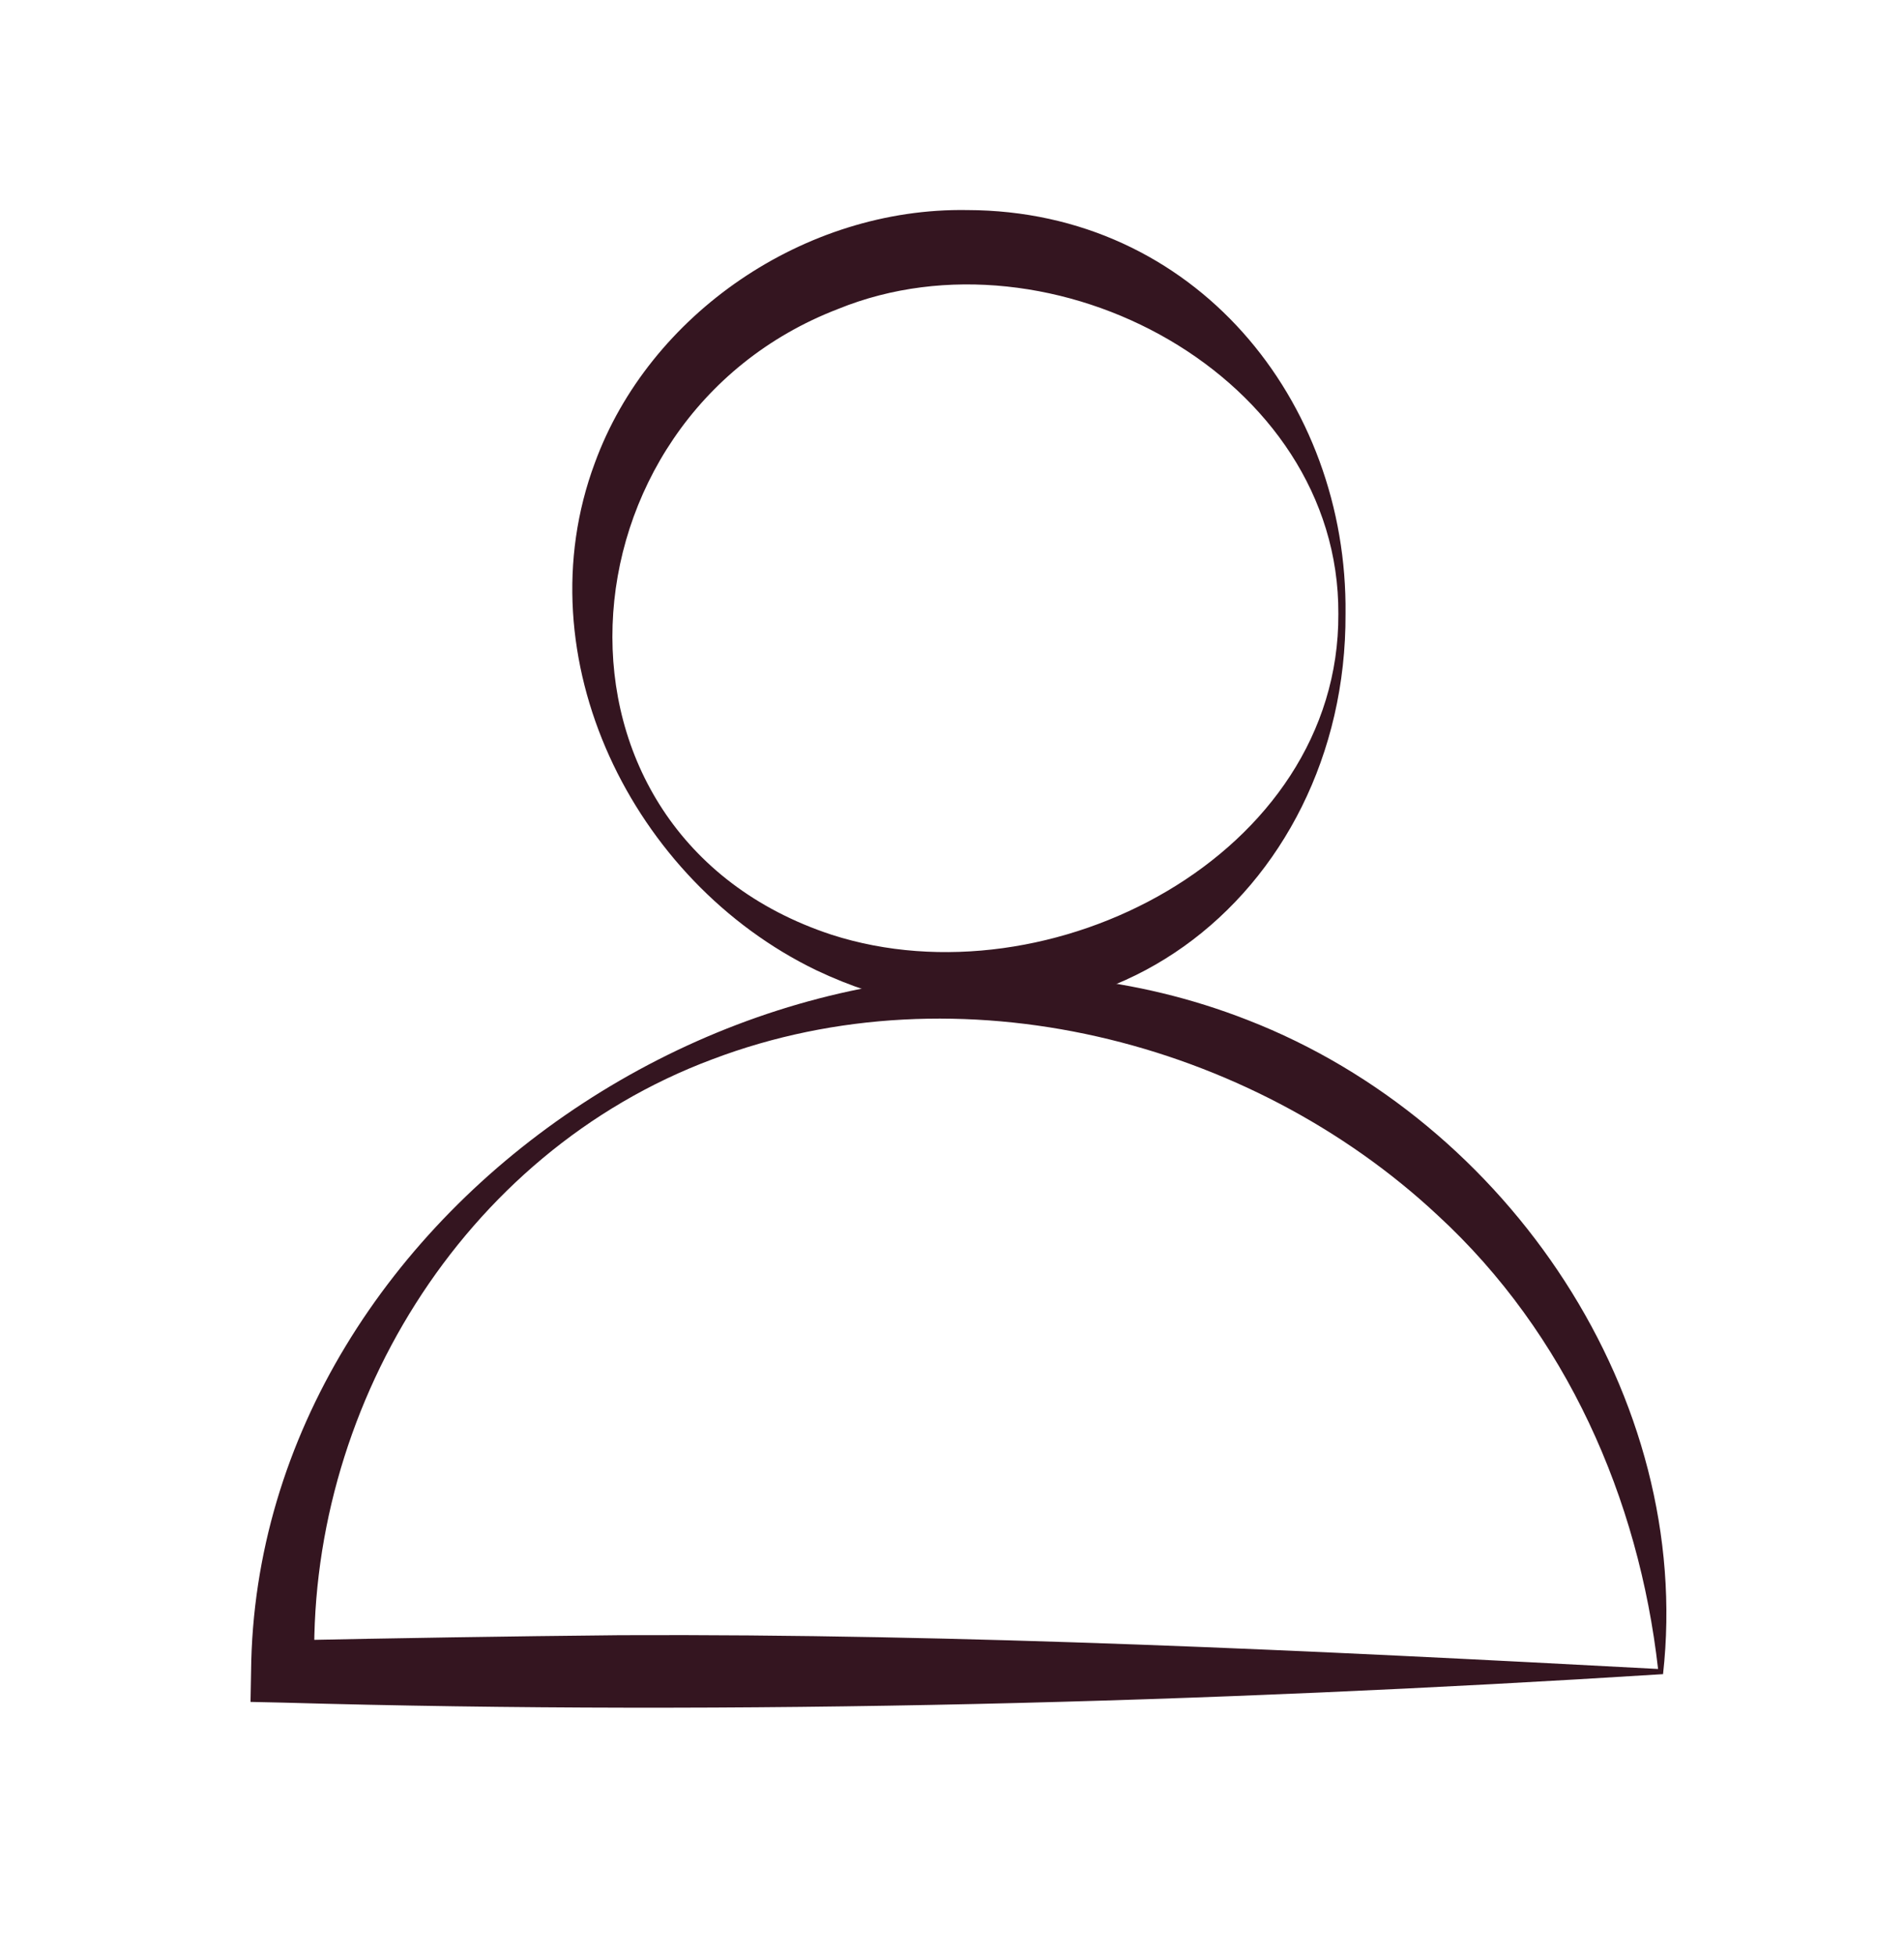
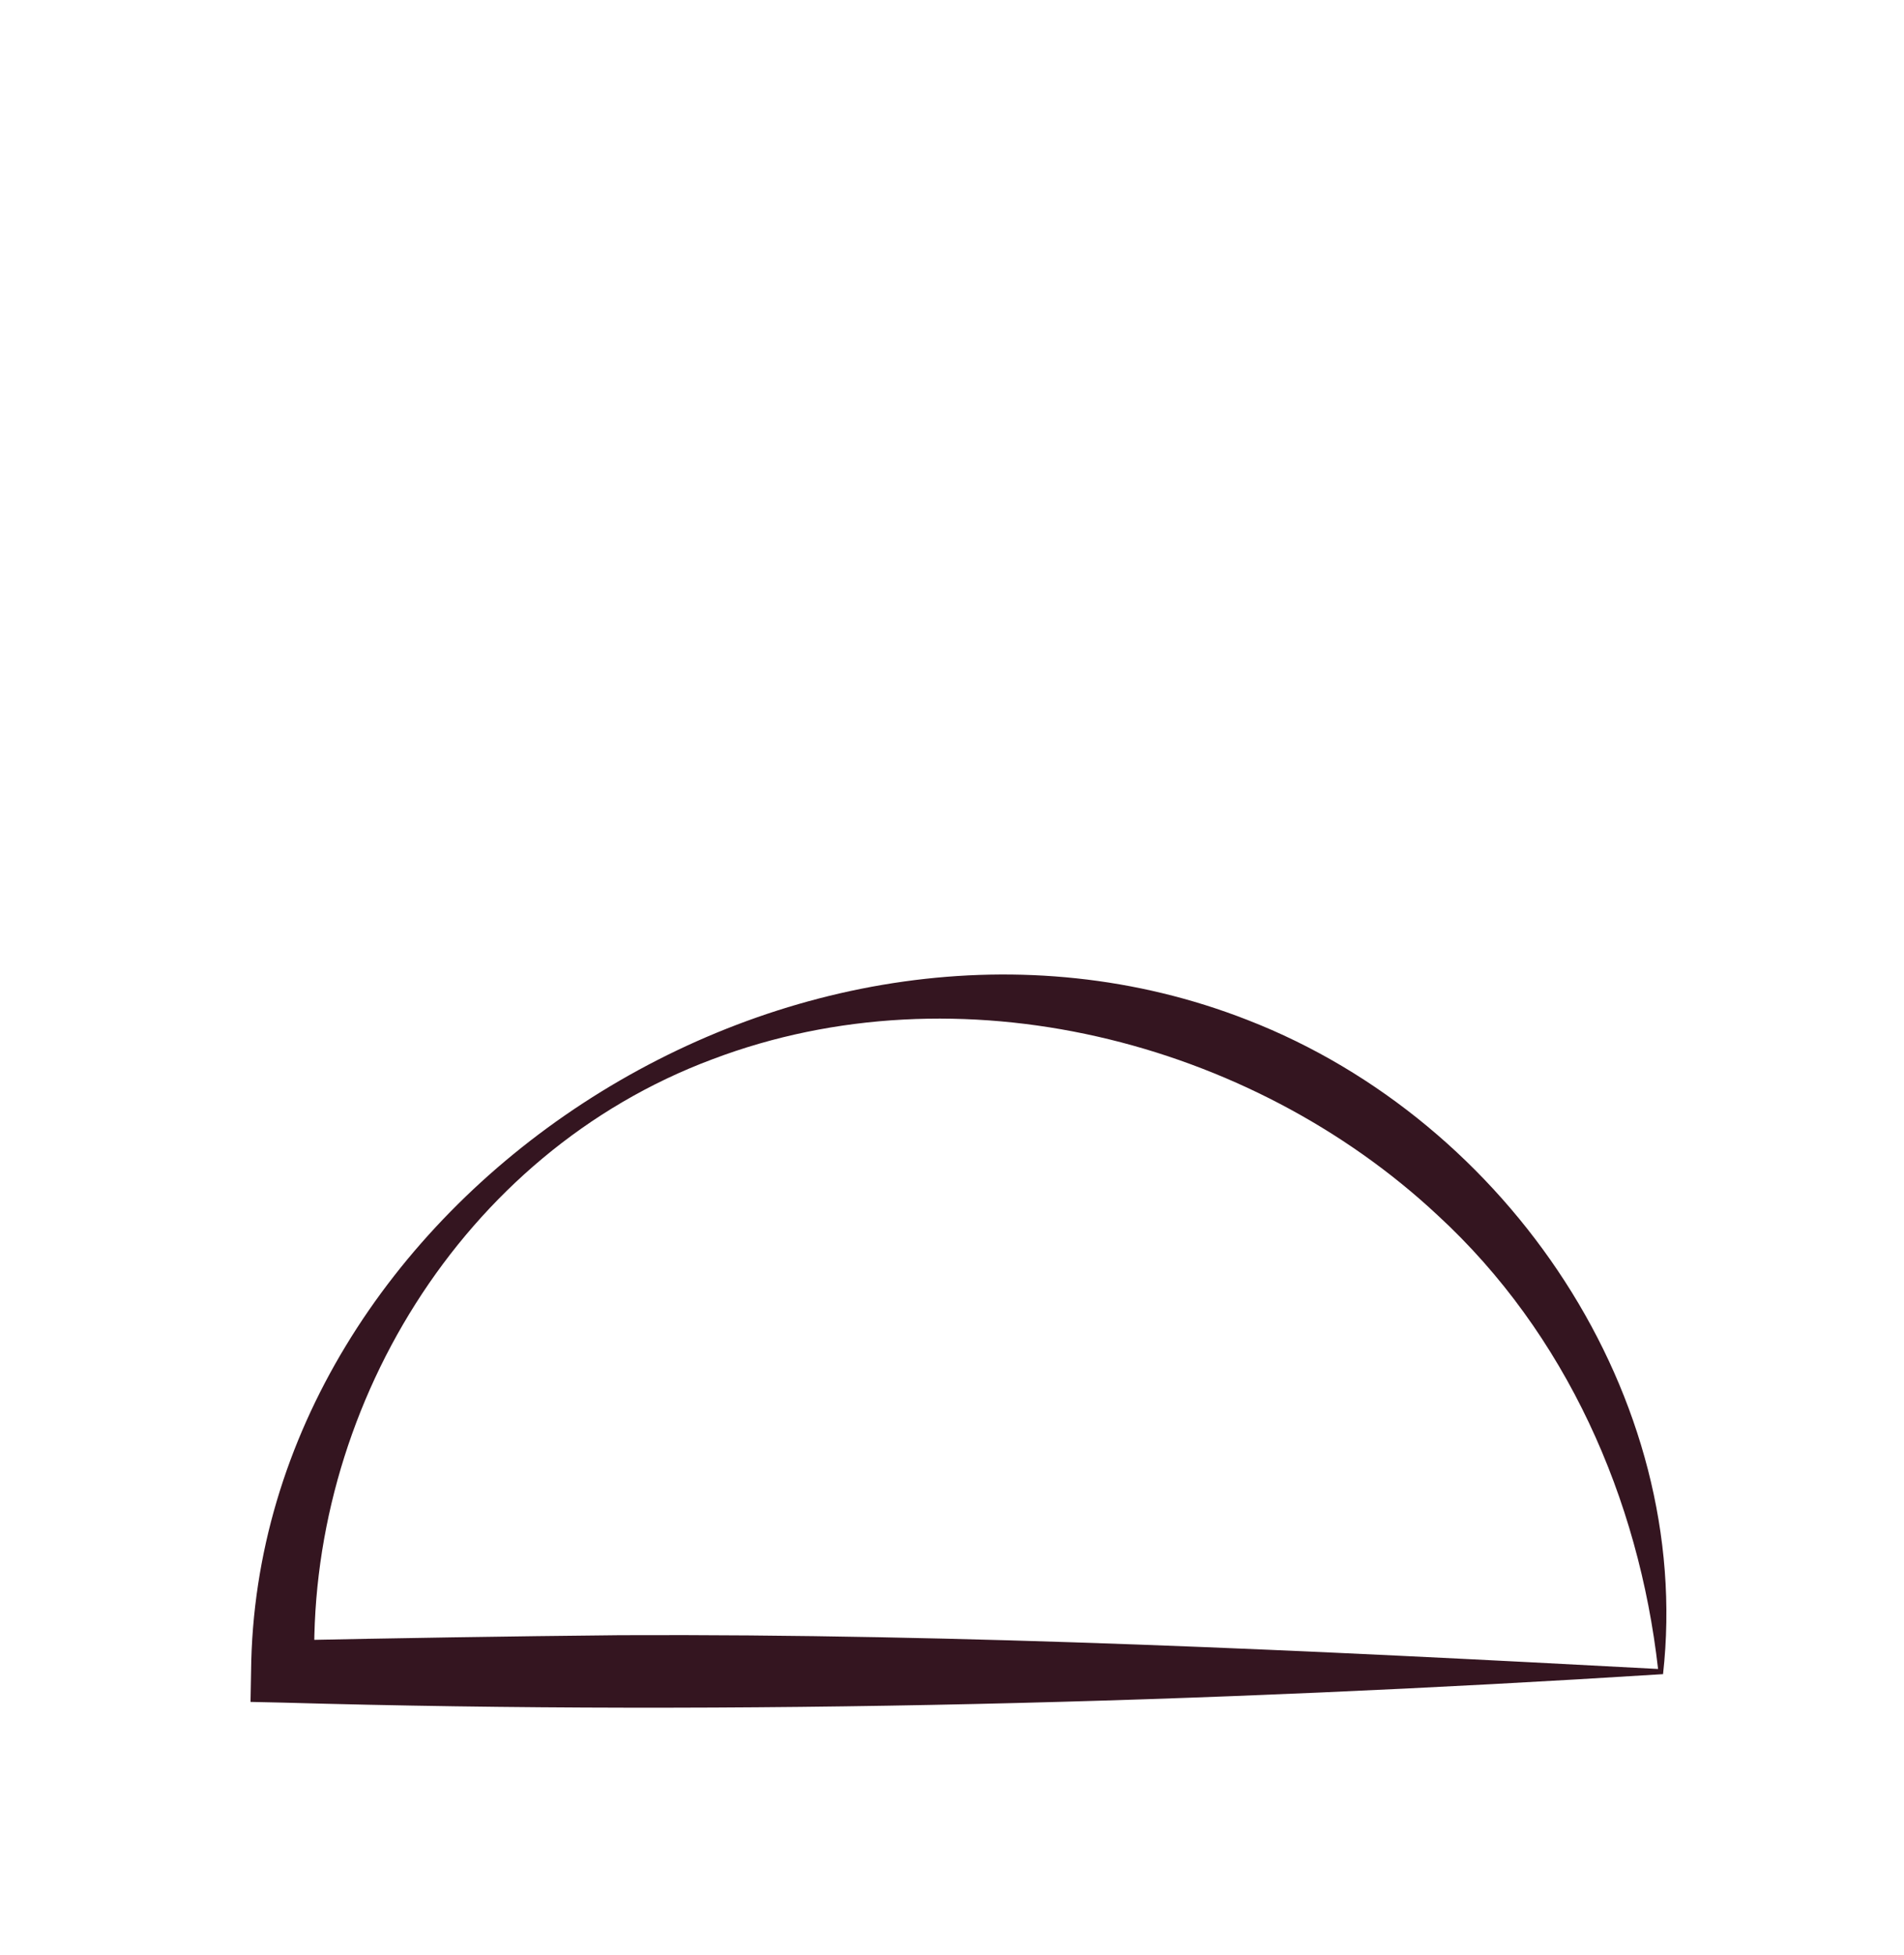
<svg xmlns="http://www.w3.org/2000/svg" width="38" height="39" viewBox="0 0 38 39" fill="none">
-   <path d="M26.854 12.248C26.879 17.865 21.752 21.945 16.294 19.358C12.613 17.581 10.426 13.111 11.872 9.235C12.957 6.266 16.058 4.136 19.306 4.191C23.85 4.202 26.902 7.998 26.854 12.248ZM26.711 12.248C26.737 7.514 21 4.428 16.729 6.163C11.035 8.349 10.46 16.626 16.596 18.648C20.949 20.051 26.734 17.055 26.711 12.248Z" fill="#341520" />
  <path d="M33.092 33.299C32.707 29.899 31.261 26.61 28.696 24.248C24.952 20.748 19.135 19.269 14.221 21.132C9.19 23.009 6.101 28.183 6.278 33.347L5.646 32.728C7.901 32.681 10.141 32.645 12.379 32.623C19.249 32.592 26.193 32.929 33.094 33.297L33.092 33.299ZM33.191 33.4C24.106 33.973 14.771 34.227 5.643 33.968L5 33.954L5.011 33.349C5.099 23.928 15.972 16.857 24.898 20.349C30.119 22.377 33.806 27.883 33.191 33.4Z" fill="#341520" />
</svg>